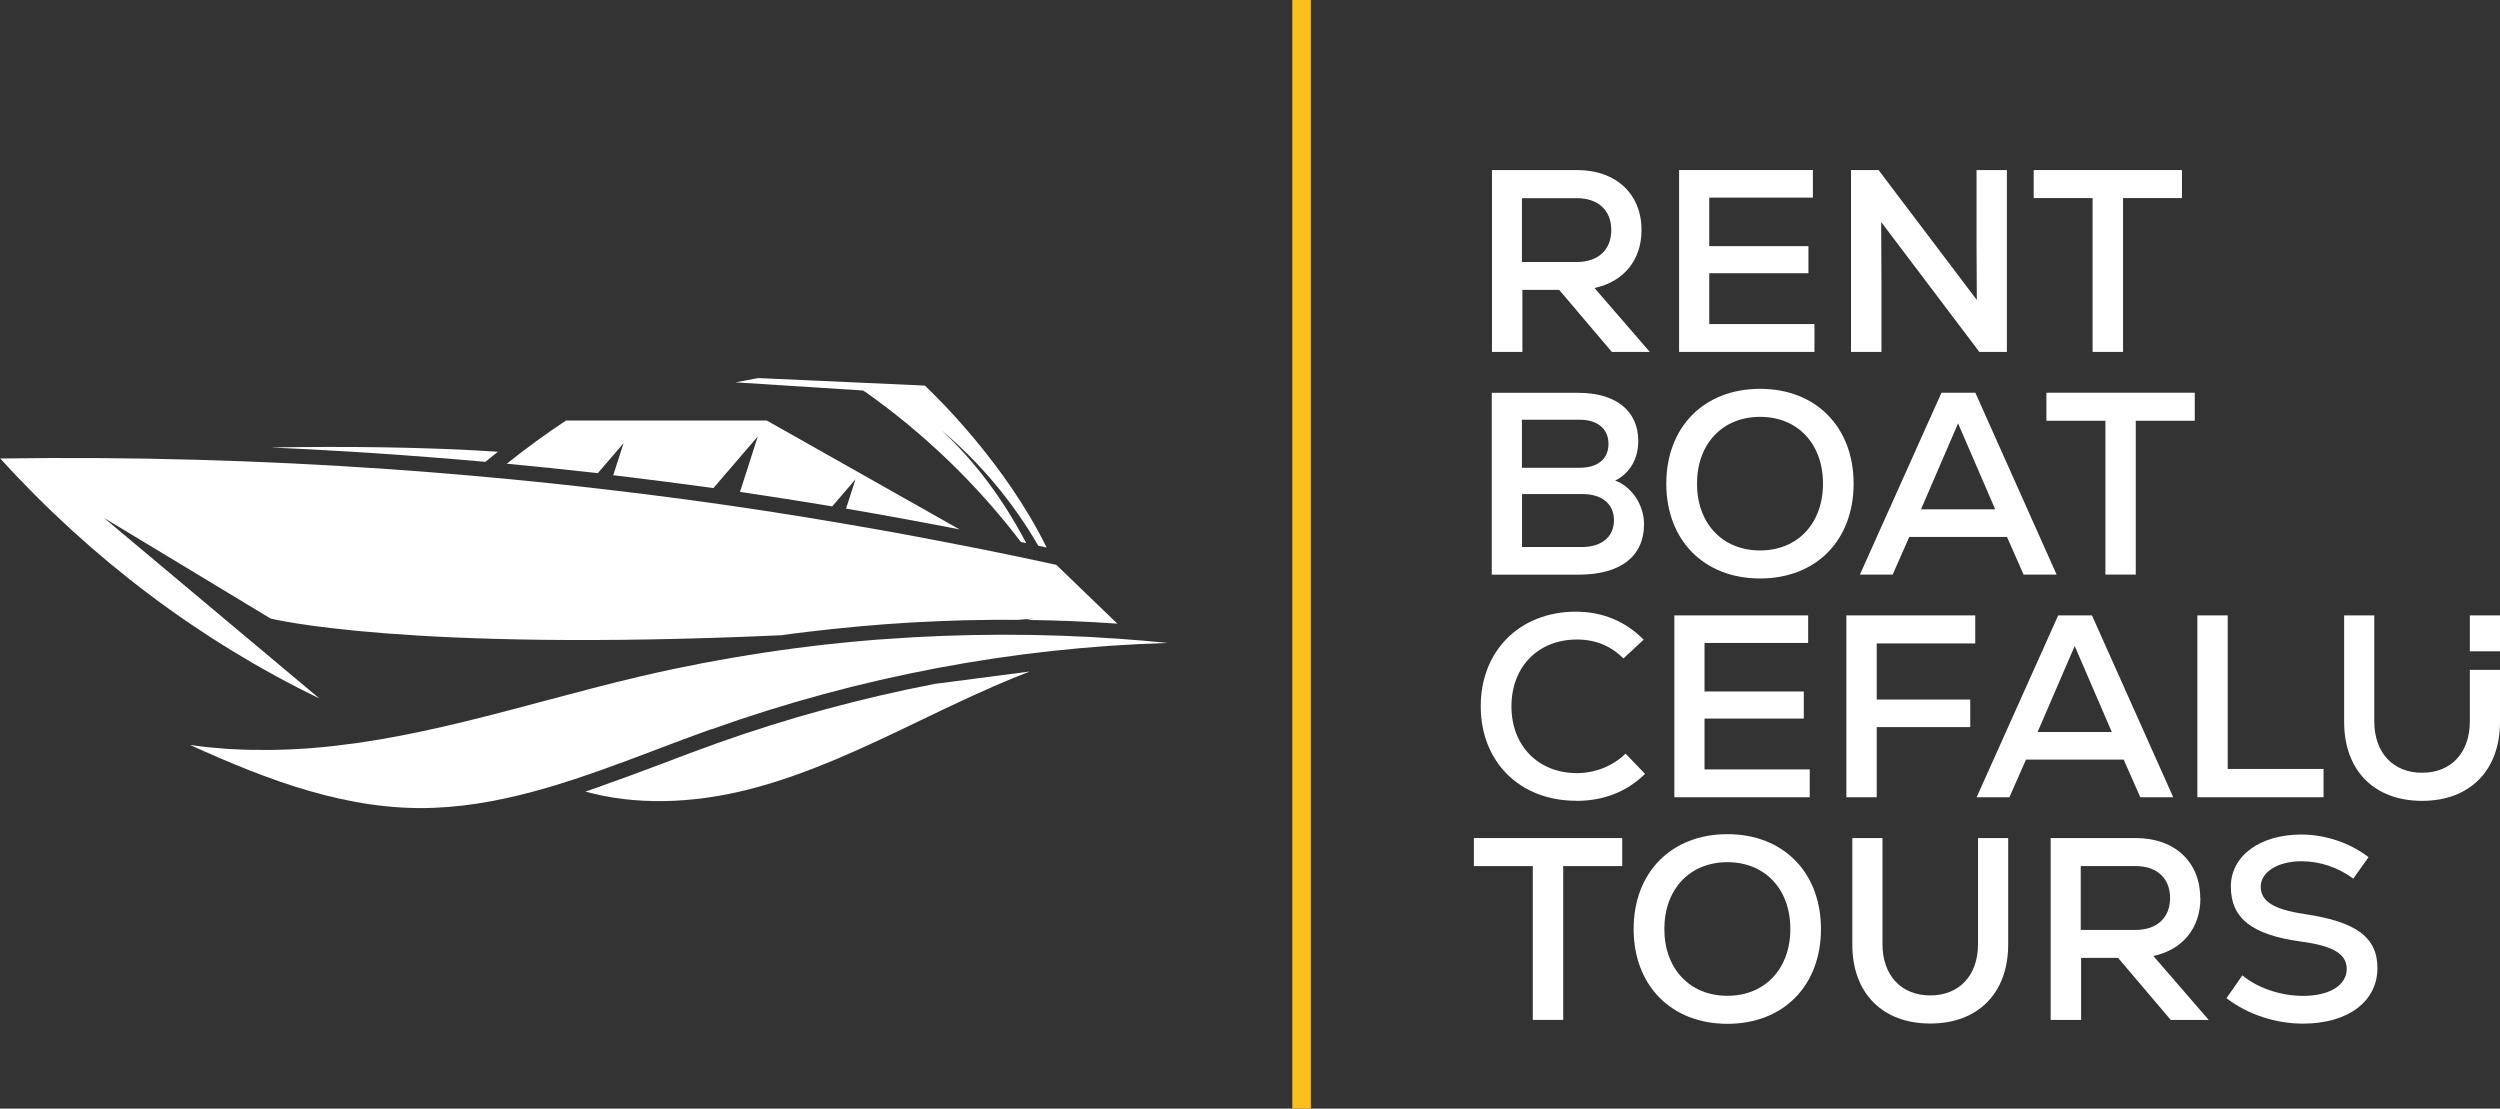
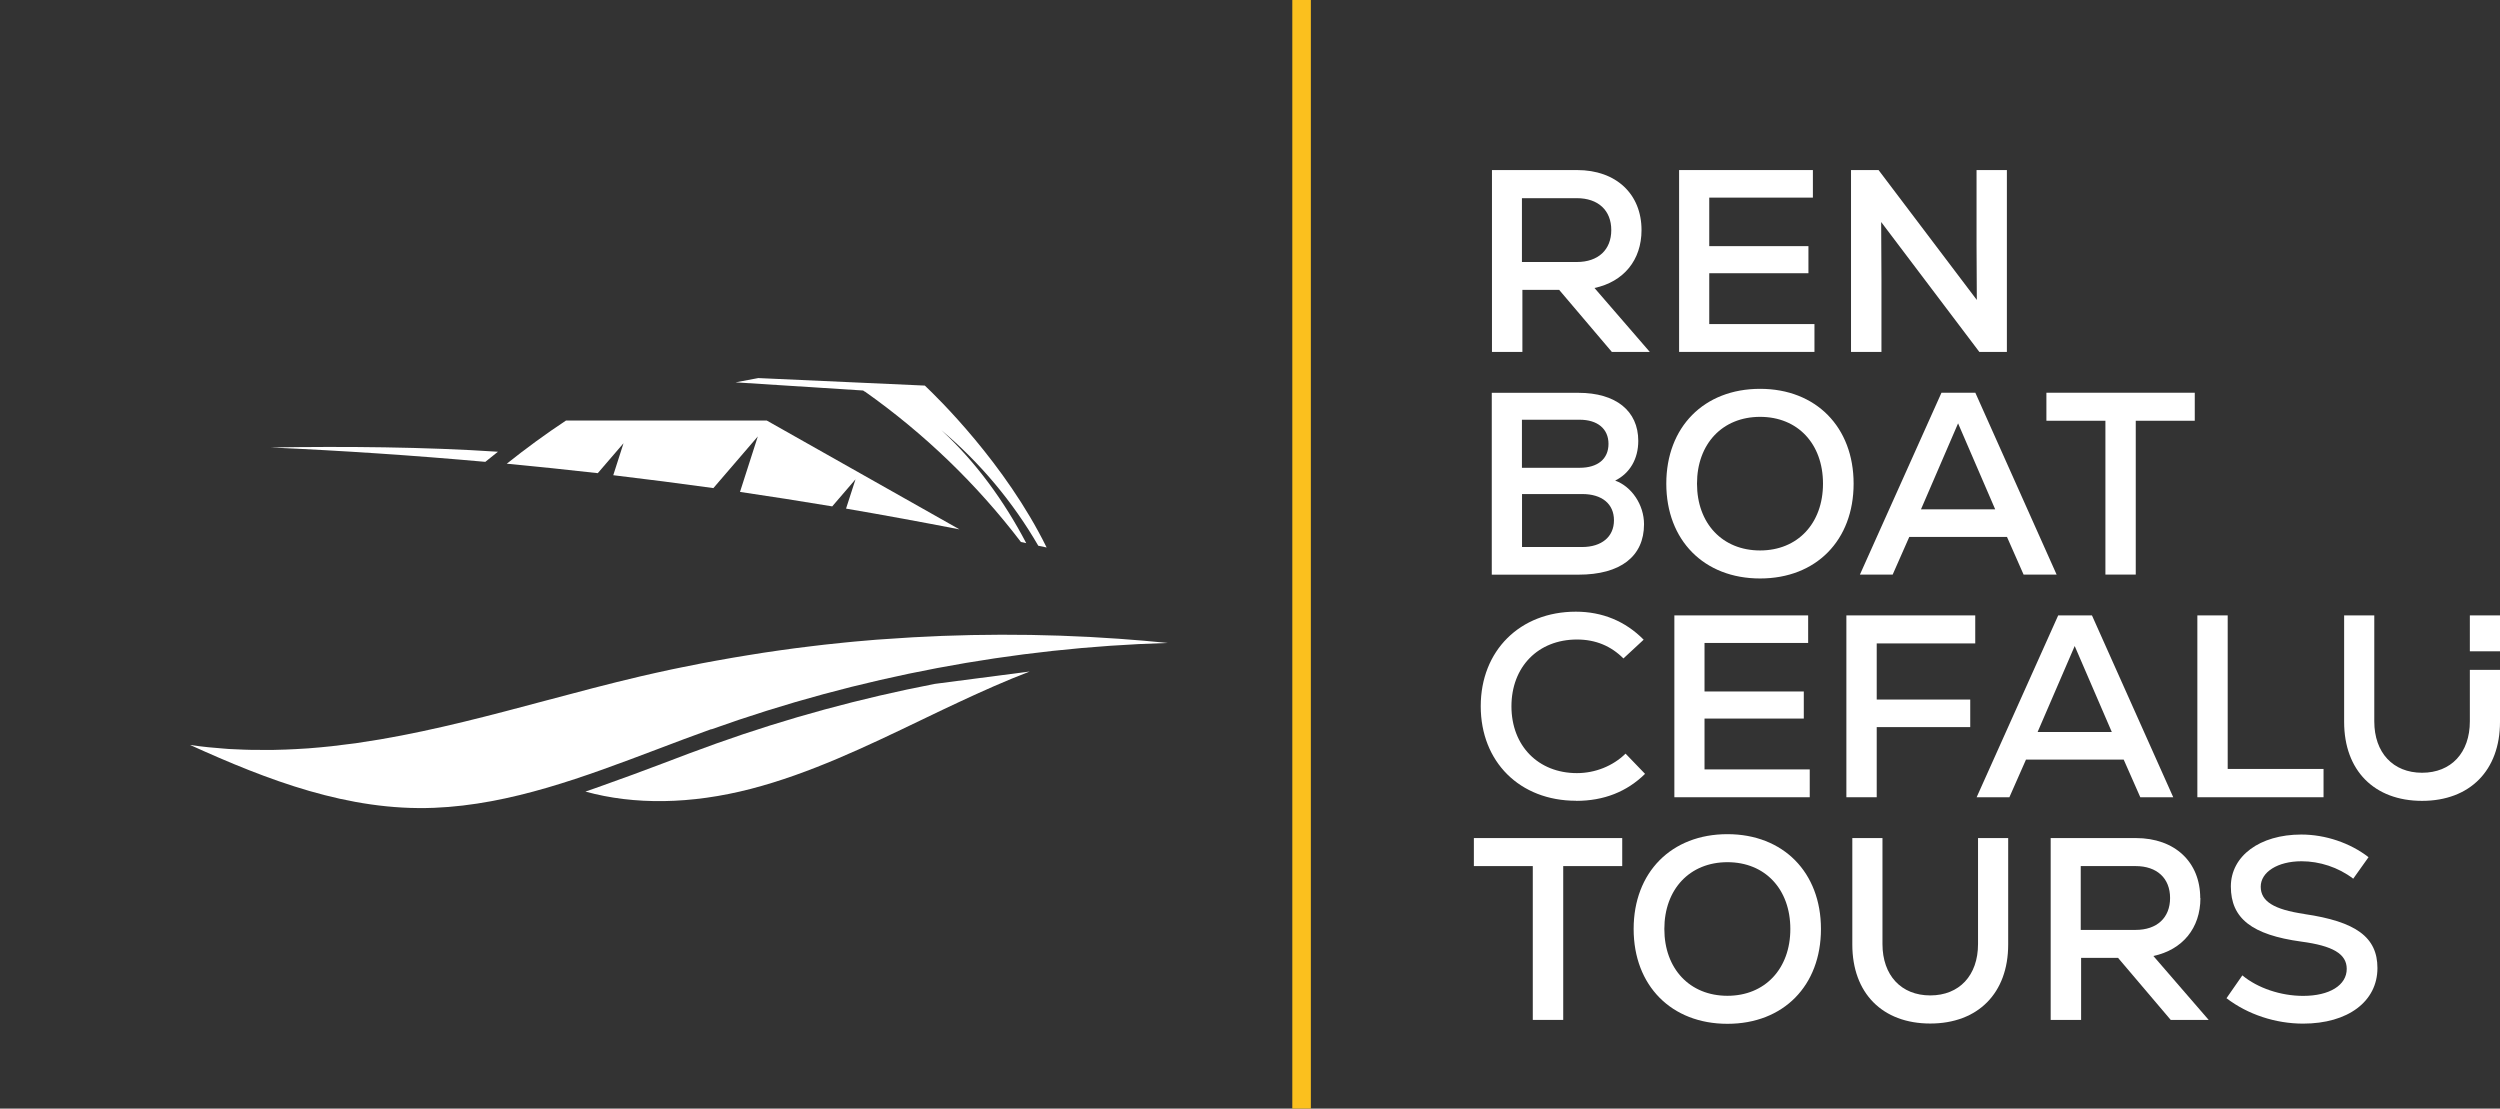
<svg xmlns="http://www.w3.org/2000/svg" viewBox="0 0 269.46 119.49">
  <rect x="0" y="0" width="269.46" height="119.49" fill="#333333" stroke="none" />
  <defs>
    <style>.cls-1,.cls-2{fill:#fff;}.cls-2{mix-blend-mode:multiply;}.cls-3{isolation:isolate;}.cls-4{fill:#fbc01e;}</style>
  </defs>
  <g class="cls-3">
    <g id="Livello_2">
      <g id="Livello_1-2">
        <path class="cls-2" d="m53.67,48.69c-7.85-.52-16.53-.59-24.52-.46,7.73.34,15.45.86,23.16,1.55.45-.37.9-.73,1.36-1.09Z" />
        <path class="cls-2" d="m93.23,42.21c6.41,4.53,12.06,9.98,16.81,16.21.19.04.38.08.57.12-2.35-4.5-5.42-8.74-9.14-12.17,4.17,3.5,7.71,7.74,10.44,12.45.3.06.6.13.9.19-4.46-9.06-11.8-16.2-13.13-17.45l-17.95-.81-2.45.46,13.75.88.19.13Z" />
        <path class="cls-2" d="m67.2,47.79l-1.1,3.43c3.6.43,7.2.89,10.79,1.39l4.79-5.57-1.92,5.98c3.32.49,6.63,1.01,9.94,1.56l2.51-2.92-1.02,3.16c4.09.7,8.16,1.45,12.23,2.24l-20.77-11.73h-21.65c-2.19,1.45-4.32,3.01-6.38,4.65,3.27.31,6.54.65,9.81,1.02l2.77-3.22Z" />
-         <path class="cls-2" d="m11.09,55.75l18.08,10.92s14.43,3.63,55.02,1.8c.93-.13,1.86-.25,2.8-.36,1.78-.22,3.57-.4,5.36-.57.17-.02.34-.03.51-.05,1.71-.15,3.43-.28,5.15-.38.23-.01.47-.03.7-.04,1.7-.09,3.4-.16,5.1-.21.21,0,.42,0,.63-.01,1.76-.04,3.52-.06,5.28-.04.57-.05,1.13-.09,1.71-.14l-.79.15c3.27.04,6.53.17,9.79.4l-6.58-6.34c-2.7-.59-5.41-1.15-8.12-1.7-.8-.16-1.61-.32-2.42-.47-1.97-.39-3.95-.76-5.92-1.13-.85-.16-1.7-.31-2.55-.46-2.15-.38-4.31-.75-6.47-1.11-.58-.1-1.16-.2-1.73-.29-2.84-.46-5.68-.89-8.52-1.3-.04,0-.08-.01-.12-.02-2.76-.39-5.52-.76-8.28-1.11-.55-.07-1.1-.14-1.66-.2-2.36-.29-4.72-.56-7.08-.82-.52-.06-1.04-.11-1.56-.17-5.82-.61-11.64-1.12-17.47-1.53,0,0,0,0,0,0h0c-13.95-.97-27.94-1.36-41.92-1.15,9.9,10.9,21.63,19.69,34.39,25.86-7.77-6.51-15.53-13.02-23.3-19.53Z" />
        <path class="cls-2" d="m76.68,78.61c15.87-5.68,32.65-8.83,49.19-9.31-1.74-.18-3.49-.32-5.25-.45h0s0,0,0,0c-8.45-.6-16.97-.58-25.43.05-.25.02-.49.03-.74.05-.78.06-1.55.13-2.33.2-.37.03-.74.07-1.12.11-.7.07-1.4.15-2.1.22-.45.05-.9.1-1.35.16-.64.08-1.29.16-1.93.24-.51.07-1.02.14-1.53.21-.59.08-1.19.17-1.78.26-.56.09-1.13.18-1.69.27-.55.09-1.09.18-1.63.27-.62.11-1.24.22-1.86.33-.49.09-.97.18-1.46.27-.72.14-1.44.29-2.15.43-.39.08-.78.16-1.17.24-1.11.24-2.21.48-3.32.74-3.41.8-6.86,1.72-10.2,2.61-5.8,1.55-11.8,3.15-17.83,4.18-.9.15-1.79.29-2.67.42-.33.05-.65.08-.98.12-.54.07-1.08.14-1.61.2-.41.04-.81.08-1.21.12-.43.04-.86.08-1.29.11-.45.03-.89.06-1.33.08-.36.02-.72.04-1.08.05-.48.02-.95.03-1.42.04-.3,0-.61,0-.91,0-.5,0-1,0-1.5-.01-.25,0-.49-.02-.73-.02-.53-.02-1.06-.04-1.58-.07-.17-.01-.34-.03-.51-.04-.58-.04-1.16-.09-1.73-.15-.66-.07-1.32-.15-1.97-.25,8.41,3.82,17.1,7.15,26.31,6.78,8.27-.33,16.27-3.37,24.02-6.3,1.92-.73,3.9-1.48,5.86-2.18Z" />
        <path class="cls-2" d="m77.23,80.13c-1.94.69-3.92,1.44-5.83,2.17-2.09.79-4.21,1.58-6.34,2.33-.65.23-1.3.47-1.96.69,5.24,1.45,11.38,1.38,17.82-.29,6.37-1.65,12.46-4.58,18.35-7.41,1.37-.66,2.74-1.32,4.12-1.96,2.46-1.15,4.99-2.28,7.59-3.28l-10.21,1.33c-7.97,1.54-15.87,3.68-23.54,6.42Z" />
        <path class="cls-1" d="m164.07,31.24h3.98l5.68,6.69h4.09l-5.96-6.89c3.14-.67,5.07-3,5.07-6.24,0-3.89-2.74-6.47-6.94-6.47h-9.18v19.6h3.28v-6.69Zm-.03-9.88h5.91c2.32,0,3.72,1.32,3.72,3.44s-1.4,3.44-3.72,3.44h-5.91v-6.89Z" />
        <polygon class="cls-1" points="195.57 34.93 184.23 34.93 184.23 29.45 194.92 29.45 194.92 26.53 184.23 26.53 184.23 21.3 195.4 21.3 195.4 18.33 180.98 18.33 180.98 37.93 195.57 37.93 195.57 34.93" />
        <polygon class="cls-1" points="202.79 30.17 202.76 23.93 213.34 37.93 216.31 37.93 216.31 18.33 213.04 18.33 213.04 26.48 213.07 32.33 202.48 18.33 199.51 18.33 199.51 37.93 202.79 37.93 202.79 30.17" />
-         <polygon class="cls-1" points="225.55 37.93 228.83 37.93 228.83 21.35 235.18 21.35 235.18 18.33 219.2 18.33 219.2 21.35 225.55 21.35 225.55 37.93" />
        <path class="cls-1" d="m177.2,56.5c0-2.1-1.34-4.06-3.11-4.7,1.57-.78,2.49-2.32,2.49-4.28,0-3.25-2.44-5.18-6.44-5.18h-9.35v19.6h9.35c4.51,0,7.06-1.96,7.06-5.43Zm-13.16-11.26h6.22c1.93,0,3.11.98,3.11,2.6s-1.15,2.58-3.11,2.58h-6.22v-5.18Zm0,8.01h6.5c2.13,0,3.42,1.06,3.42,2.83s-1.32,2.88-3.44,2.88h-6.47v-5.71Z" />
        <path class="cls-1" d="m189.71,41.91c-6.05,0-10.11,4.12-10.11,10.22s4.06,10.22,10.11,10.22,10.08-4.12,10.08-10.22-4.06-10.22-10.08-10.22Zm0,17.42c-4.06,0-6.8-2.91-6.8-7.2s2.74-7.2,6.8-7.2,6.78,2.91,6.78,7.2-2.74,7.2-6.78,7.2Z" />
        <path class="cls-1" d="m209.26,42.33l-8.79,19.6h3.53l1.79-4.06h10.53l1.79,4.06h3.56l-8.76-19.6h-3.64Zm-2.21,12.57l4-9.27,4,9.27h-8.01Z" />
        <polygon class="cls-1" points="230.2 61.93 230.2 45.35 236.56 45.35 236.56 42.33 220.57 42.33 220.57 45.35 226.93 45.35 226.93 61.93 230.2 61.93" />
        <path class="cls-1" d="m169.89,86.32c2.97,0,5.46-.98,7.42-2.91l-2.1-2.18c-1.37,1.34-3.28,2.1-5.24,2.1-4.17,0-7.06-2.94-7.06-7.2s2.88-7.2,7.06-7.2c2.02,0,3.67.7,5.01,2.04l2.18-2.02c-1.96-1.99-4.45-3.02-7.31-3.02-6.02,0-10.25,4.2-10.25,10.19s4.2,10.19,10.28,10.19Z" />
        <polygon class="cls-1" points="194.89 69.3 194.89 66.33 180.47 66.33 180.47 85.93 195.06 85.93 195.06 82.93 183.72 82.93 183.72 77.45 194.42 77.45 194.42 74.53 183.72 74.53 183.72 69.3 194.89 69.3" />
        <polygon class="cls-1" points="202.28 78.37 212.36 78.37 212.36 75.4 202.28 75.4 202.28 69.35 212.9 69.35 212.9 66.33 199.01 66.33 199.01 85.93 202.28 85.93 202.28 78.37" />
        <path class="cls-1" d="m230.68,85.93h3.56l-8.76-19.6h-3.64l-8.79,19.6h3.53l1.79-4.06h10.53l1.79,4.06Zm-11.06-7.03l4-9.27,4,9.27h-8.01Z" />
        <polygon class="cls-1" points="250.44 82.88 240.11 82.88 240.11 66.33 236.84 66.33 236.84 85.93 250.44 85.93 250.44 82.88" />
        <rect class="cls-1" x="266.21" y="66.33" width="3.25" height="3.87" />
        <path class="cls-1" d="m266.21,77.75c0,3.39-2.02,5.54-5.15,5.54s-5.15-2.16-5.15-5.54v-11.42h-3.25v11.48c0,5.24,3.25,8.51,8.4,8.51s8.4-3.28,8.4-8.51v-5.61h-3.25v5.56Z" />
        <polygon class="cls-1" points="158.86 93.35 165.21 93.35 165.21 109.93 168.49 109.93 168.49 93.35 174.85 93.35 174.85 90.33 158.86 90.33 158.86 93.35" />
        <path class="cls-1" d="m186.19,89.91c-6.05,0-10.11,4.12-10.11,10.22s4.06,10.22,10.11,10.22,10.08-4.12,10.08-10.22-4.06-10.22-10.08-10.22Zm0,17.42c-4.06,0-6.8-2.91-6.8-7.2s2.74-7.2,6.8-7.2,6.78,2.91,6.78,7.2-2.74,7.2-6.78,7.2Z" />
        <path class="cls-1" d="m213.2,101.75c0,3.39-2.02,5.54-5.15,5.54s-5.15-2.16-5.15-5.54v-11.42h-3.25v11.48c0,5.24,3.25,8.51,8.4,8.51s8.4-3.28,8.4-8.51v-11.48h-3.25v11.42Z" />
        <path class="cls-1" d="m237.15,96.8c0-3.89-2.74-6.47-6.94-6.47h-9.18v19.6h3.28v-6.69h3.98l5.68,6.69h4.09l-5.96-6.89c3.14-.67,5.07-3,5.07-6.24Zm-12.88,3.44v-6.89h5.91c2.32,0,3.72,1.32,3.72,3.44s-1.4,3.44-3.72,3.44h-5.91Z" />
        <path class="cls-1" d="m248.37,98.51c-3.3-.48-4.7-1.37-4.7-2.94s1.82-2.74,4.4-2.74c1.93,0,3.95.64,5.57,1.88l1.65-2.32c-1.99-1.54-4.65-2.44-7.25-2.44-4.48,0-7.59,2.32-7.59,5.6,0,3.44,2.27,5.21,7.59,5.94,3.39.45,4.9,1.32,4.9,2.94,0,1.76-1.85,2.91-4.7,2.91-2.41,0-4.9-.84-6.55-2.21l-1.71,2.46c2.3,1.76,5.29,2.74,8.26,2.74,4.82,0,8.01-2.38,8.01-5.99,0-3.33-2.32-5.01-7.87-5.82Z" />
        <rect class="cls-4" x="139.29" width="2" height="119.49" />
      </g>
    </g>
  </g>
</svg>